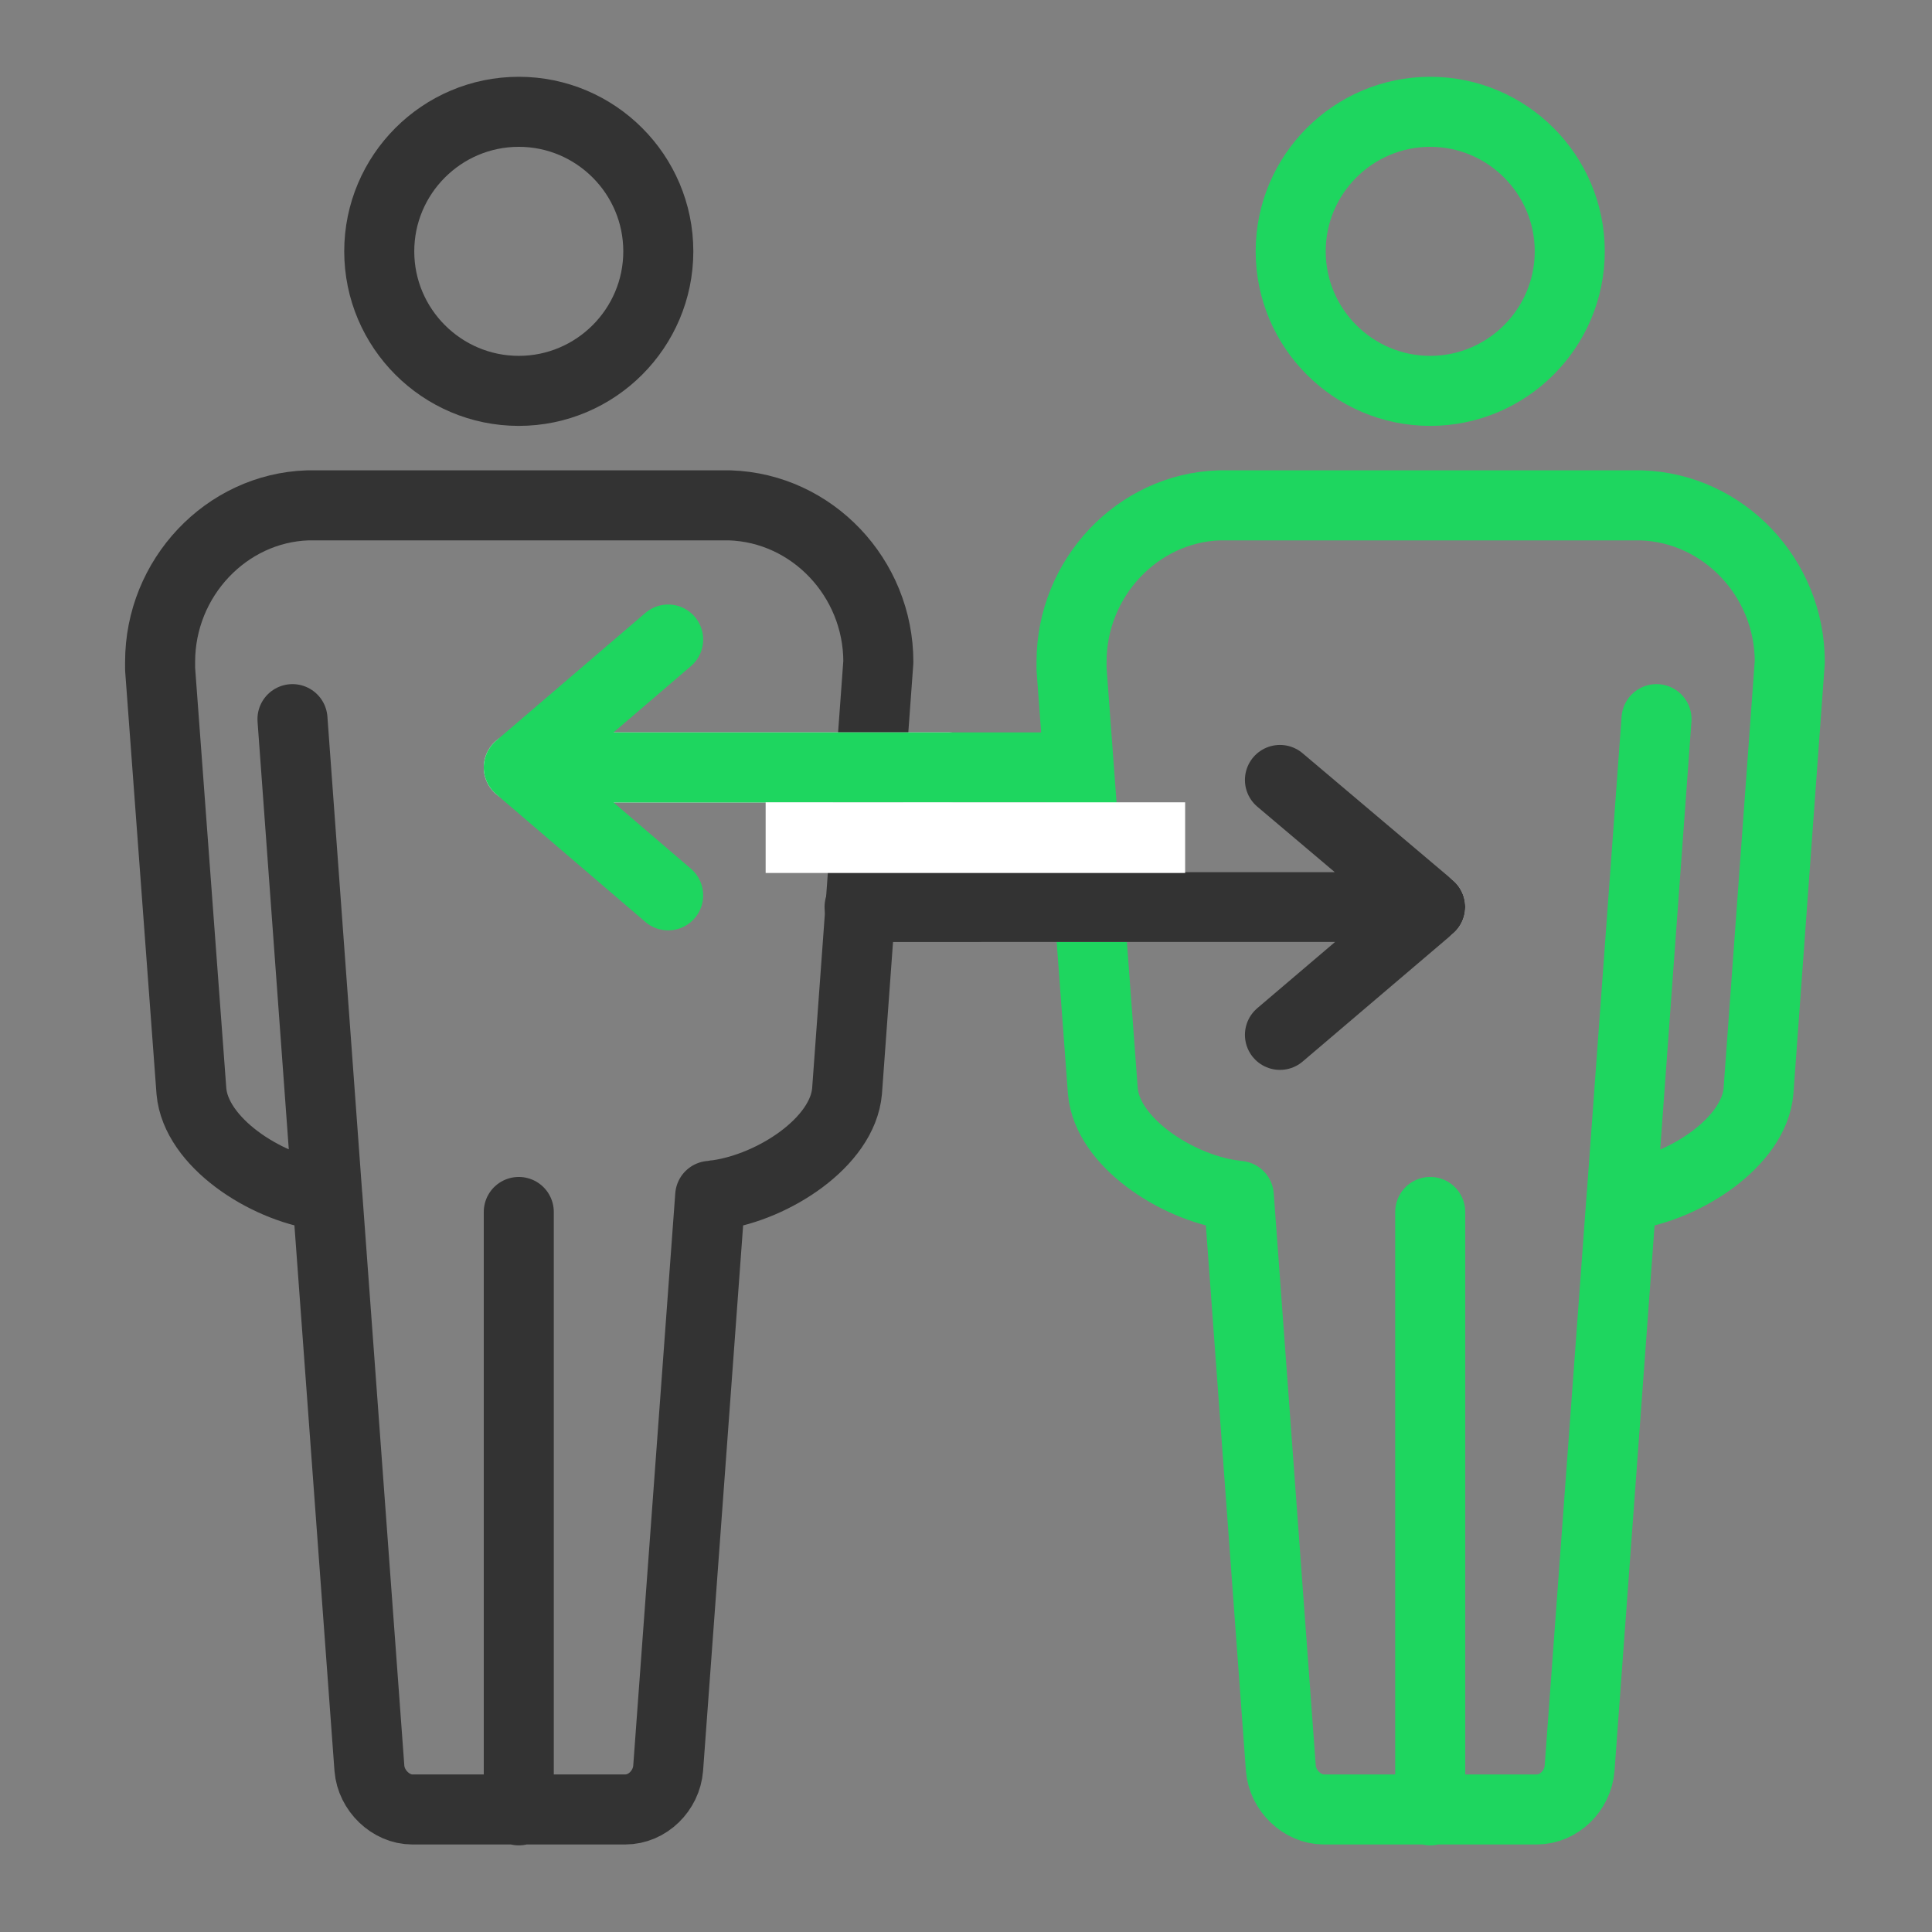
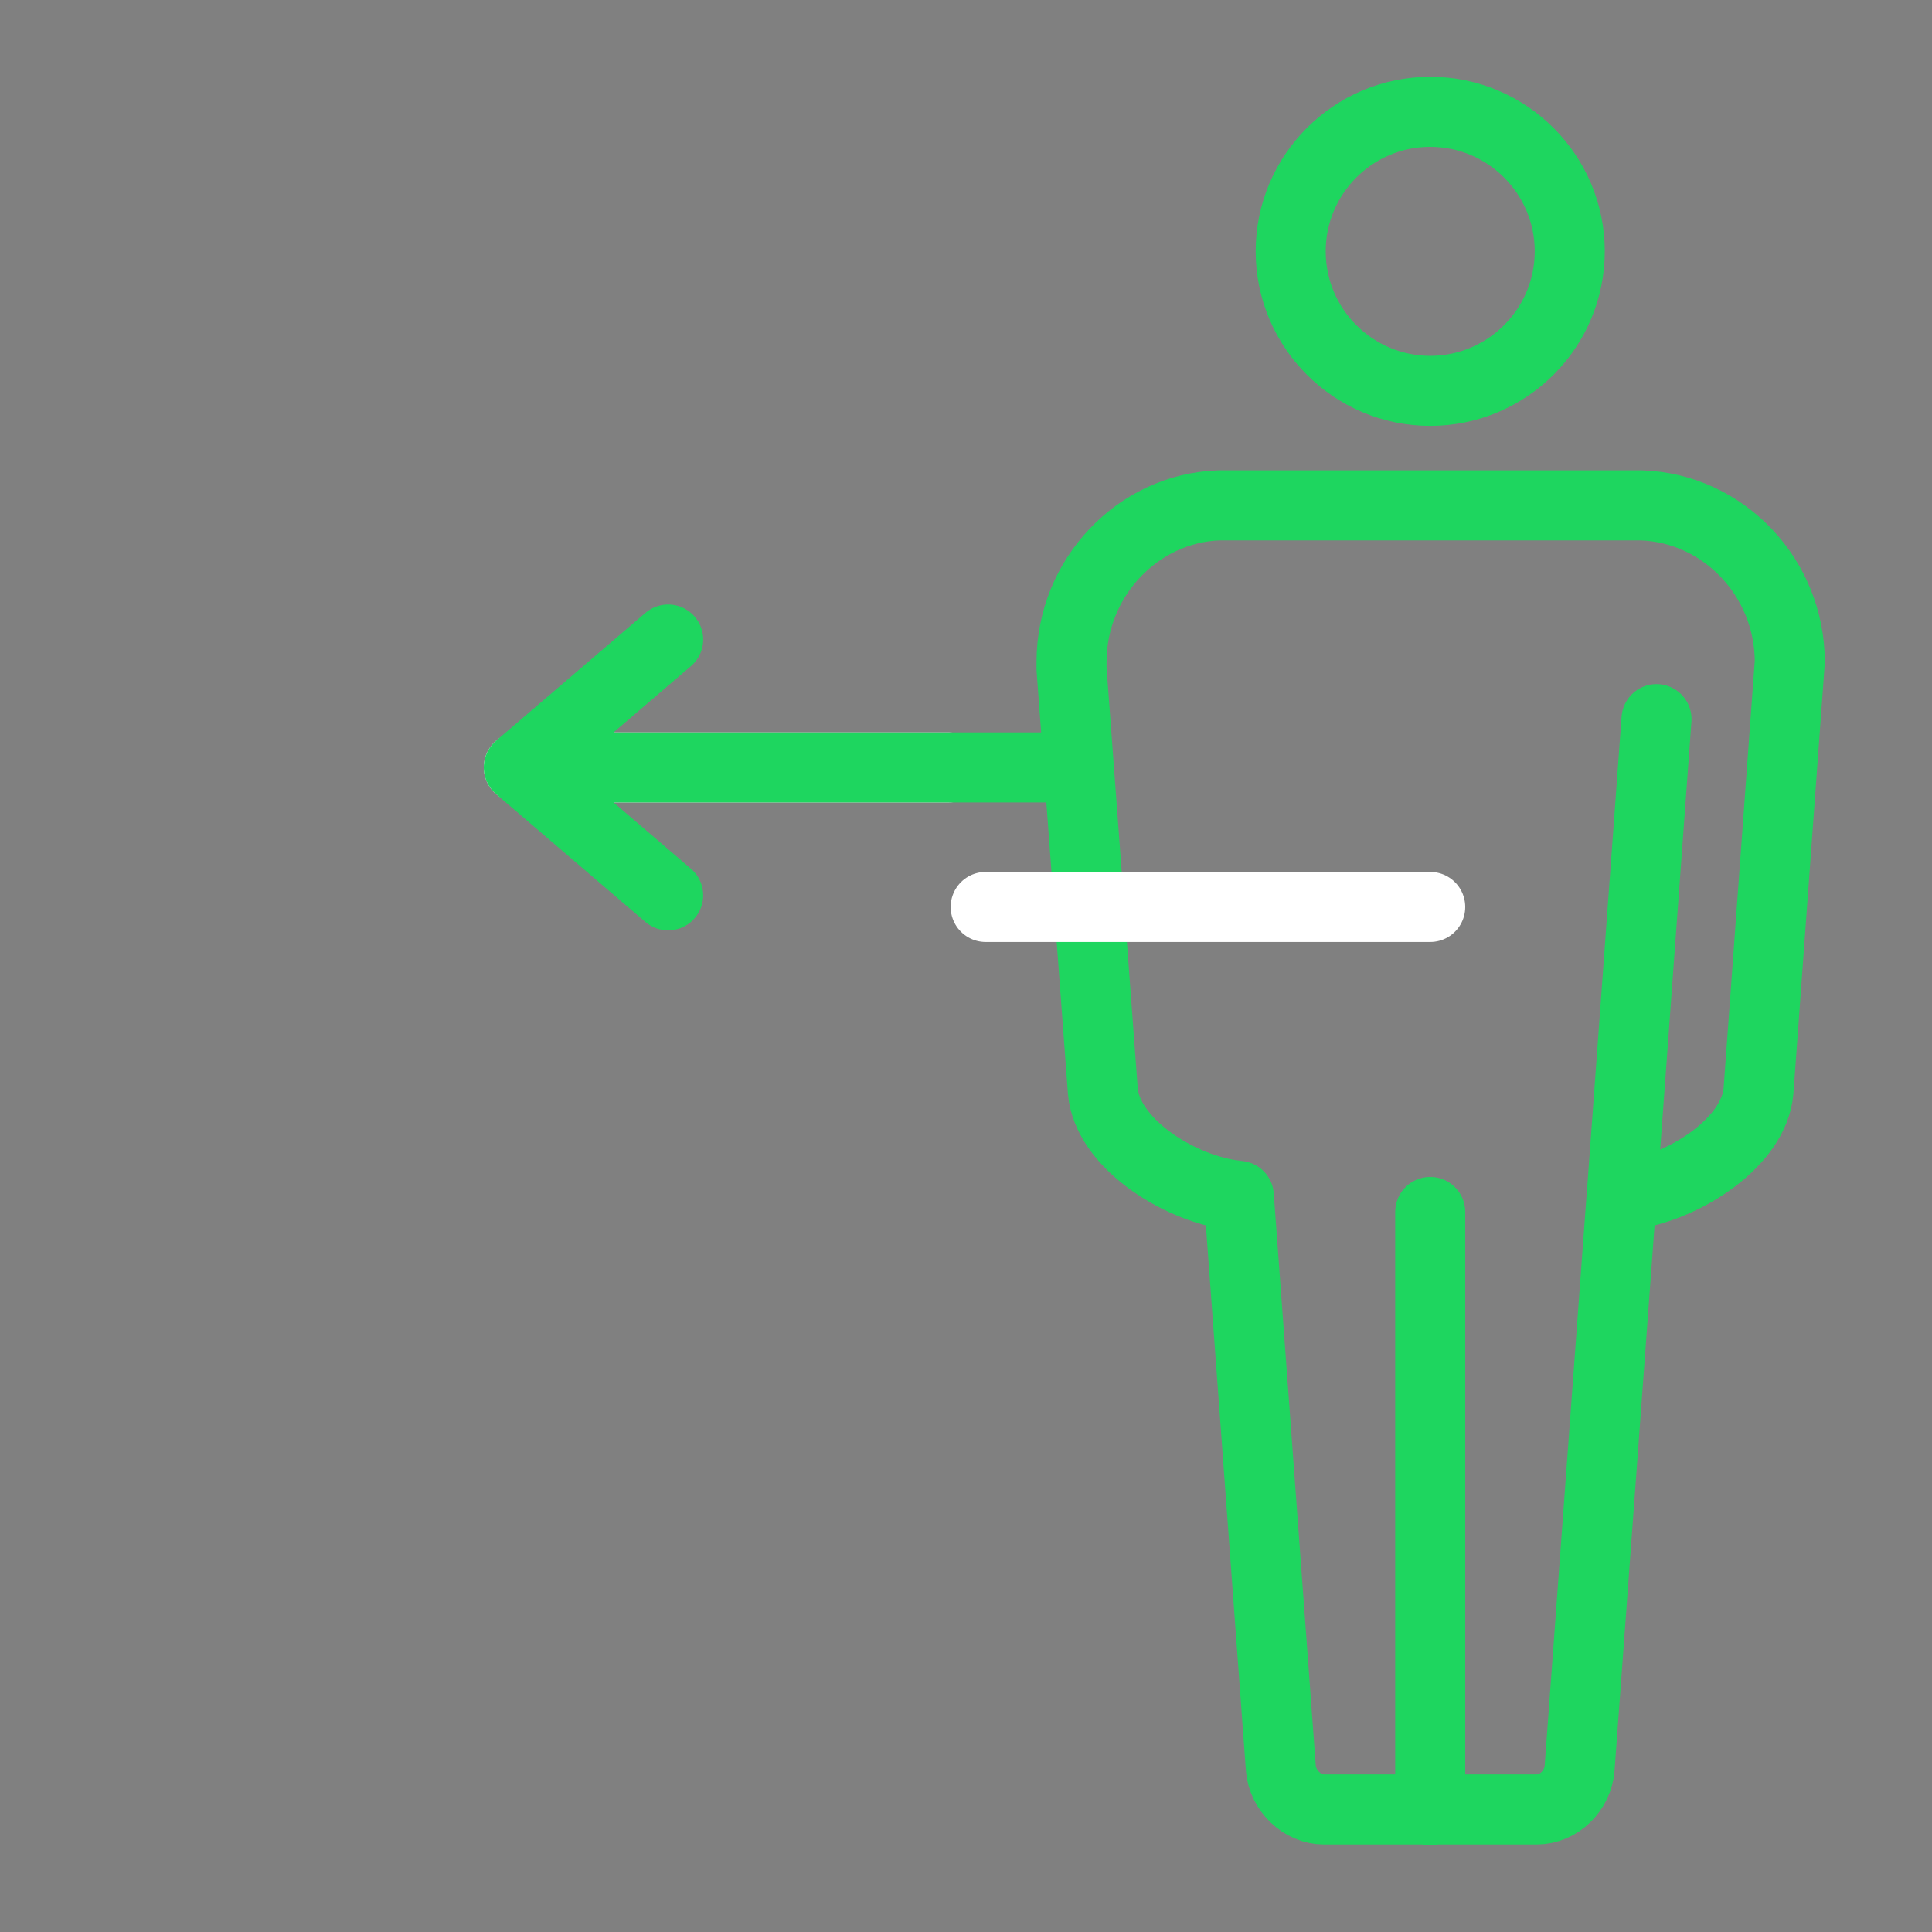
<svg xmlns="http://www.w3.org/2000/svg" version="1.1" id="Layer_1" x="0" y="0" viewBox="0 0 216 216" xml:space="preserve">
  <rect x="0" y="0" width="216" height="216" fill="#808080" stroke="none" />
  <style>
    .st0,.st1,.st2{fill:none;stroke:#333;stroke-width:7.83;stroke-linecap:round;stroke-linejoin:round;stroke-miterlimit:10}.st1,.st2{stroke:#1ed65f}.st2{stroke:#fff}
  </style>
-   <path class="st0" d="M58 43.7c-8.6 0-15.6-7-15.6-15.6s7-15.6 15.6-15.6 15.6 7 15.6 15.6-7 15.6-15.6 15.6zM98.2 74l-3.5 48c-.5 5.7-8.2 10.7-14.5 11.6-.3 0-.5.1-.8.1l-4.7 64c-.2 2.5-2.3 4.6-4.8 4.6H46.1c-2.4 0-4.6-2.1-4.8-4.6l-4.7-64c-.3 0-.5-.1-.8-.1-6.2-.9-13.9-5.9-14.4-11.6l-3.5-47.2V74c0-9.4 7.4-17.2 16.5-17.5h47.2c9.2.3 16.6 8.1 16.6 17.5zM58 135.5v66.9M36.6 133.8l-3.9-53.4" />
  <path class="st1" d="M159.9 43.7c-8.6 0-15.6-7-15.6-15.6s7-15.6 15.6-15.6 15.6 7 15.6 15.6-7 15.6-15.6 15.6zM200.1 74l-3.5 48c-.5 5.7-8.2 10.7-14.5 11.6-.3 0-.5.1-.8.1l-4.7 64c-.2 2.5-2.3 4.6-4.8 4.6H148c-2.4 0-4.6-2.1-4.8-4.6l-4.7-64c-.3 0-.5-.1-.8-.1-6.2-.9-13.9-5.9-14.4-11.6l-3.5-47.2V74c0-9.4 7.4-17.2 16.5-17.5h47.2c9.2.3 16.6 8.1 16.6 17.5zM159.9 135.5v66.9M181.3 133.8l3.9-53.4" />
  <path class="st2" d="M58 85.8h48.1" />
  <path class="st1" d="M74.7 100.1L58 85.8l16.7-14.3M58 85.8h62.3" />
  <path class="st2" d="M159.9 101.4h-49.7" />
-   <path class="st0" d="M143.1 87.2l16.8 14.2-16.8 14.3M159.9 101.4H96.1" />
-   <path fill="#fff" d="M85.6 89.7h46.9v7.9H85.6z" />
</svg>